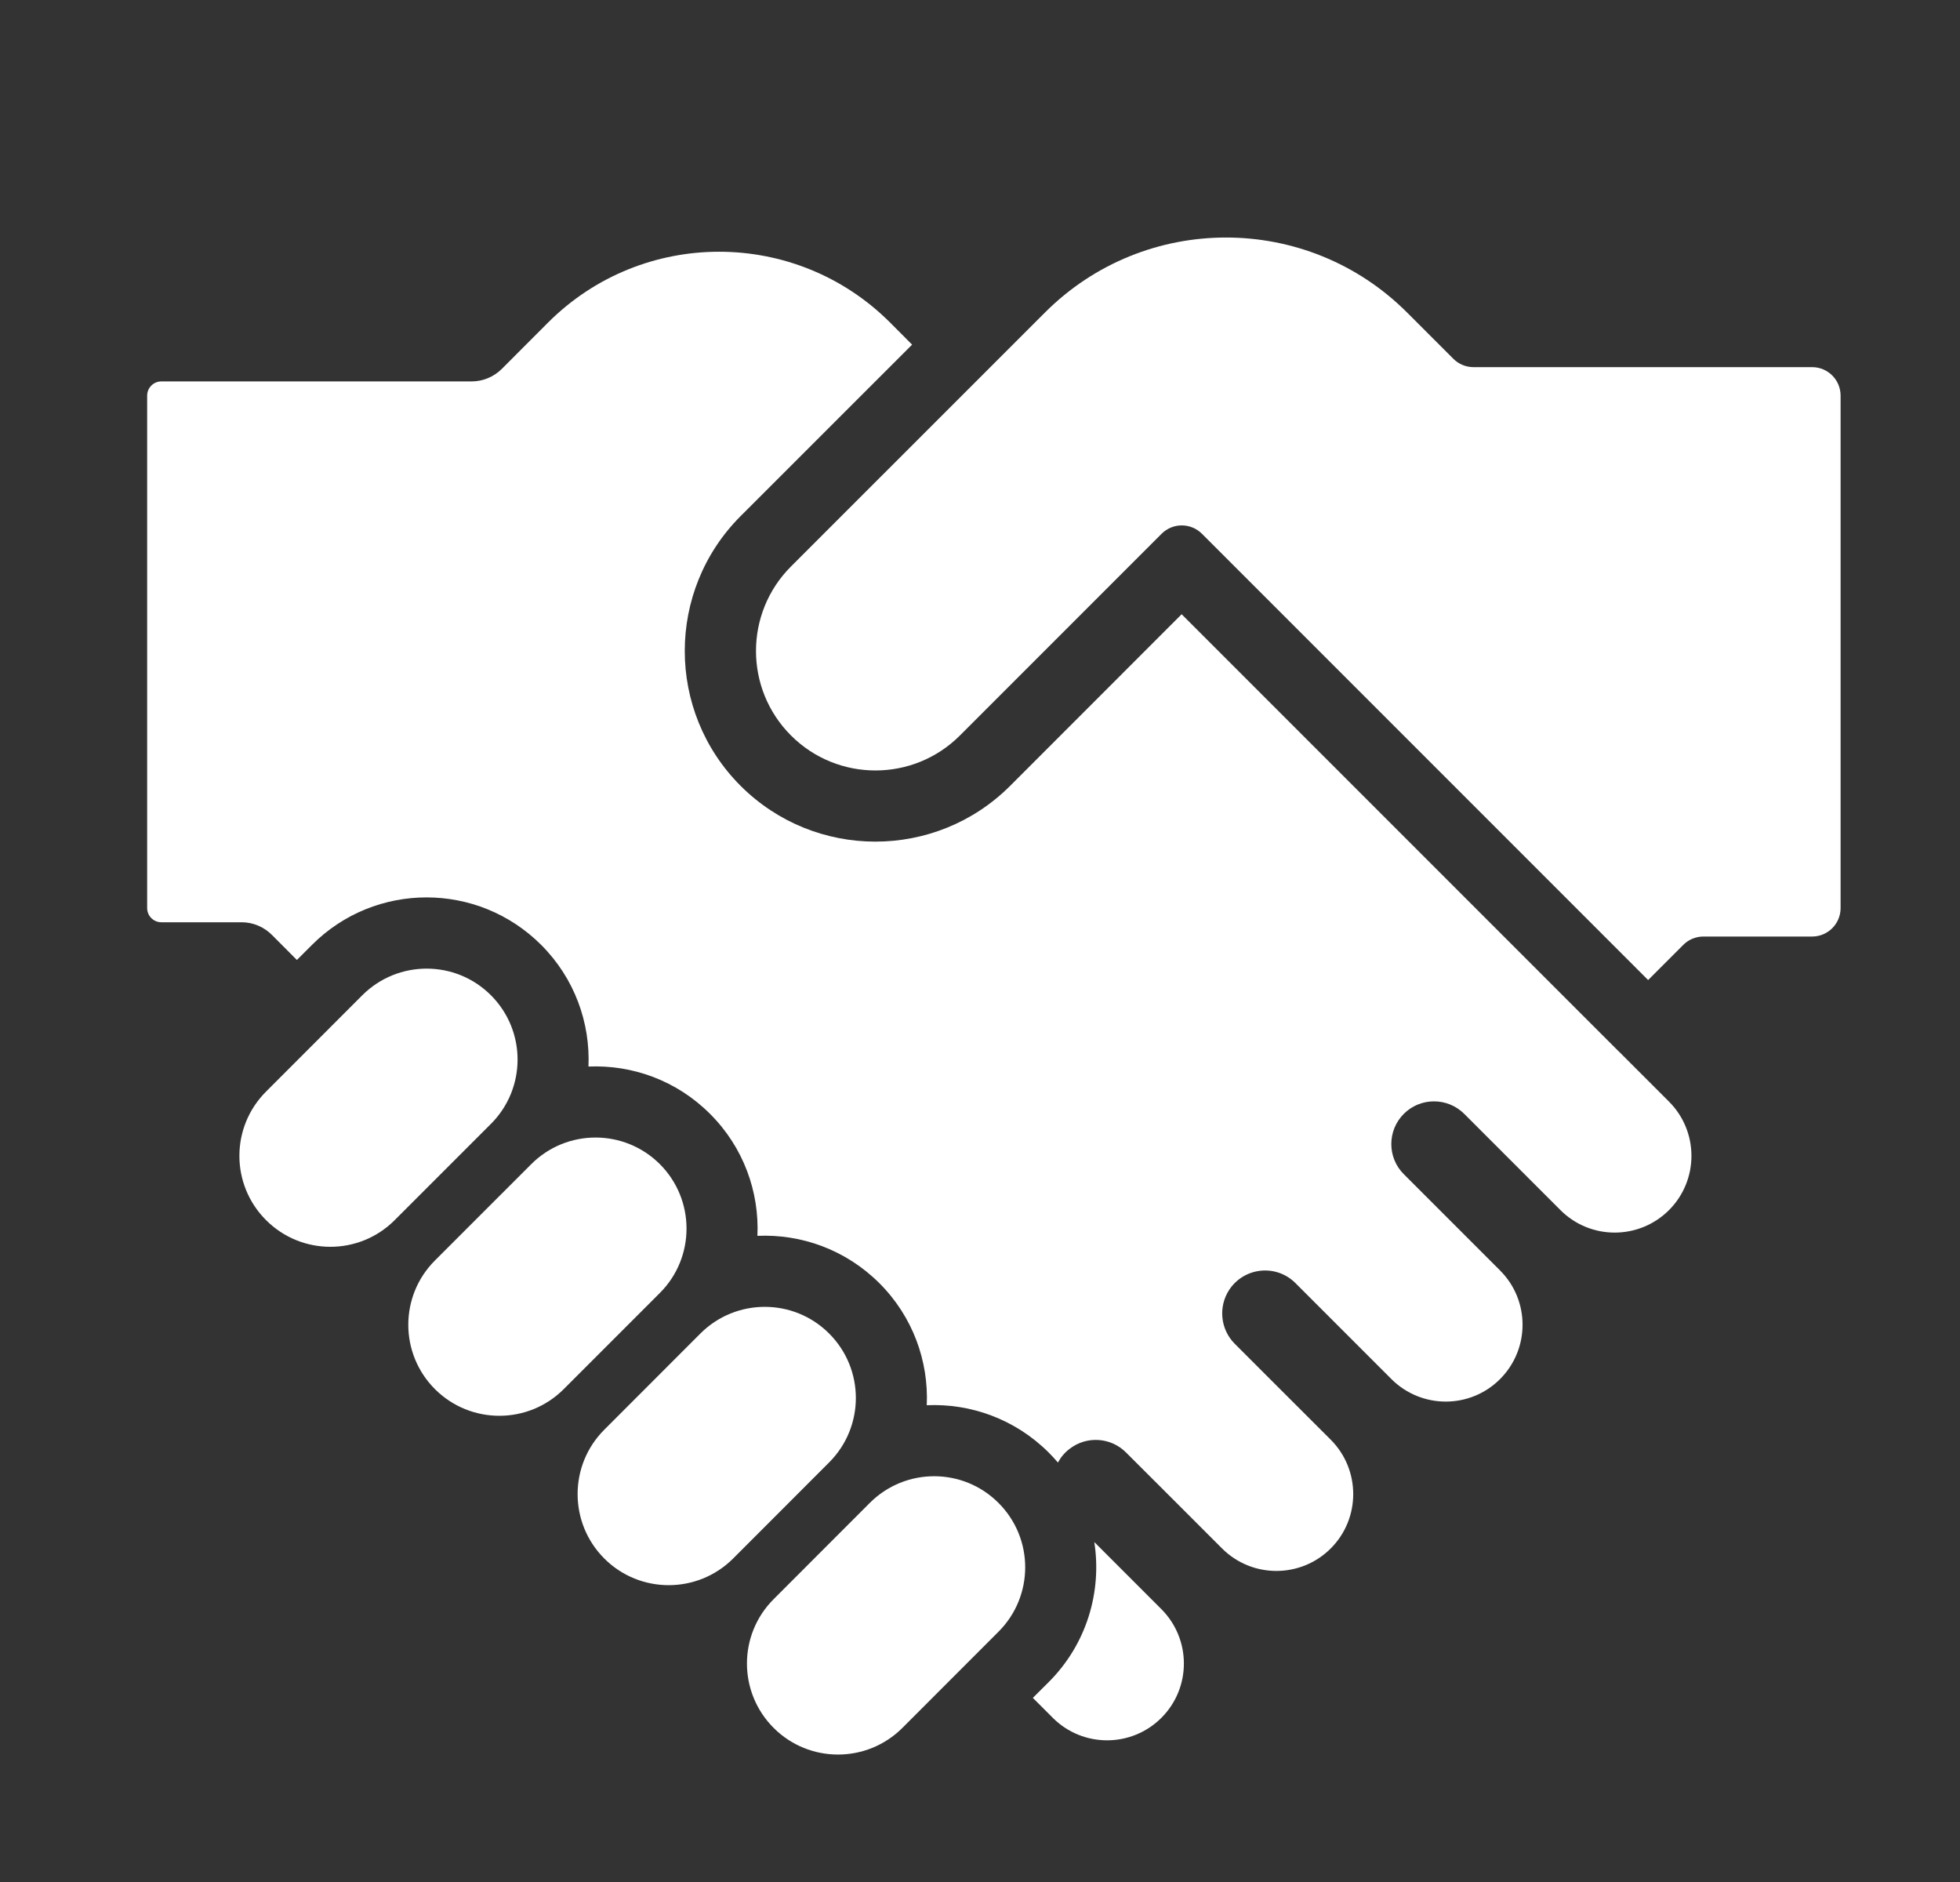
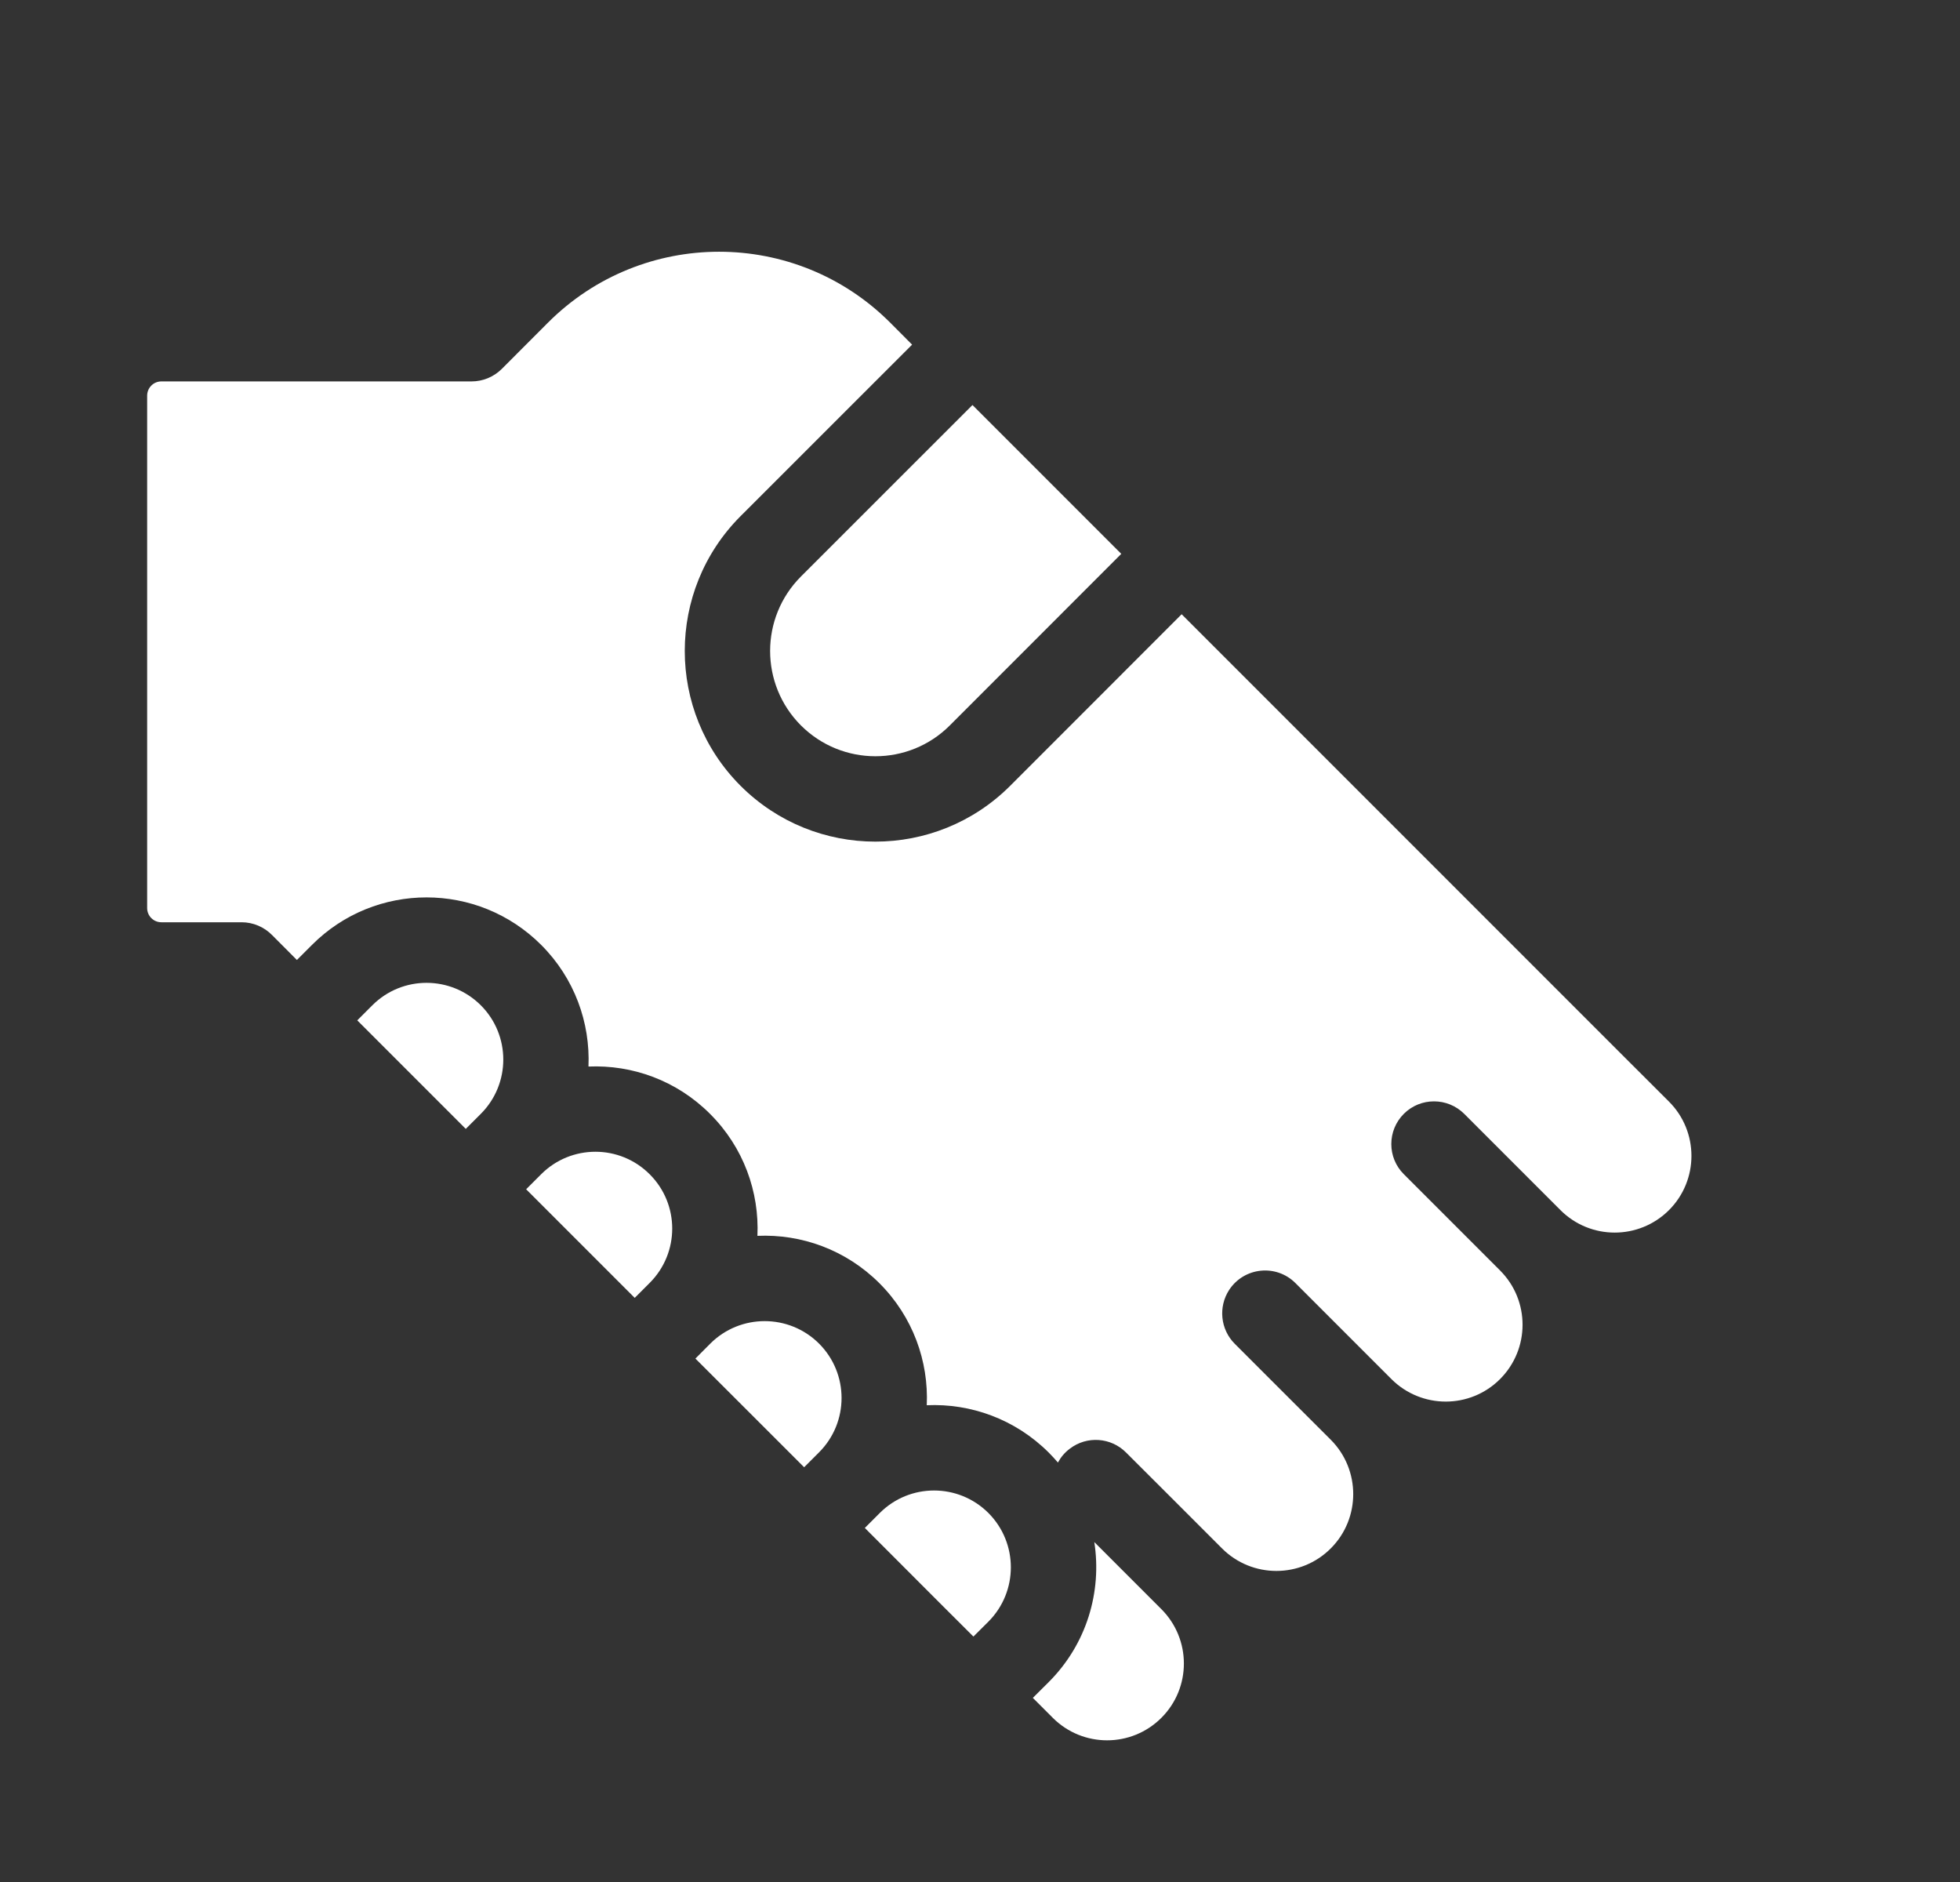
<svg xmlns="http://www.w3.org/2000/svg" width="25" height="24" viewBox="0 0 25 24" fill="none">
  <rect x="0" y="0" width="25" height="24" fill="#333333" stroke="none" />
-   <path fill-rule="evenodd" clip-rule="evenodd" d="M13.328 3.986C14.603 2.71 16.672 2.71 17.948 3.986L18.538 4.576C18.606 4.644 18.699 4.682 18.795 4.682H23.114C23.315 4.682 23.477 4.845 23.477 5.045V11.58C23.477 11.78 23.315 11.943 23.114 11.943H21.728C21.63 11.943 21.535 11.982 21.467 12.053C21.455 12.065 21.443 12.077 21.431 12.089L21.022 12.498L20.573 12.049L17.563 9.039L15.33 6.806C15.188 6.665 14.959 6.665 14.817 6.806L12.244 9.379C11.649 9.974 10.684 9.974 10.089 9.379C9.494 8.784 9.494 7.819 10.089 7.224L13.328 3.986L13.328 3.986ZM5.548 17.715C5.095 17.262 5.094 16.527 5.548 16.074L6.776 14.846C7.229 14.393 7.963 14.393 8.417 14.846C8.87 15.3 8.87 16.035 8.417 16.488L7.19 17.715C6.737 18.168 6.002 18.168 5.548 17.715ZM6.262 12.692C6.715 13.145 6.715 13.879 6.262 14.332L5.034 15.56C4.581 16.013 3.847 16.013 3.394 15.56C2.94 15.107 2.94 14.373 3.394 13.92L4.621 12.692C5.075 12.239 5.809 12.239 6.262 12.692ZM8.933 17.006C9.387 16.552 10.123 16.552 10.576 17.006C11.03 17.46 11.03 18.195 10.576 18.649L9.351 19.875C8.897 20.328 8.161 20.328 7.708 19.875C7.254 19.421 7.254 18.685 7.708 18.232L8.933 17.006ZM11.094 19.166C11.548 18.712 12.283 18.712 12.736 19.166C13.19 19.619 13.19 20.355 12.736 20.808L11.51 22.035C11.056 22.488 10.321 22.488 9.868 22.035C9.414 21.581 9.414 20.846 9.868 20.393L11.094 19.166Z" fill="white" />
-   <path fill-rule="evenodd" clip-rule="evenodd" d="M11.634 4.395L11.354 4.114C10.149 2.909 8.195 2.909 6.99 4.114L6.4 4.705C6.297 4.807 6.159 4.864 6.015 4.864H2.058C1.958 4.864 1.877 4.945 1.877 5.046V11.58C1.877 11.68 1.958 11.761 2.058 11.761H3.082C3.229 11.761 3.37 11.821 3.473 11.927C3.484 11.938 3.495 11.95 3.507 11.961L3.787 12.242L3.979 12.05C4.786 11.242 6.095 11.242 6.903 12.05C7.329 12.476 7.53 13.042 7.506 13.601C8.065 13.577 8.631 13.778 9.057 14.205C9.485 14.632 9.686 15.2 9.661 15.76C10.221 15.735 10.789 15.937 11.217 16.364C11.645 16.792 11.846 17.36 11.821 17.92C12.381 17.895 12.949 18.097 13.377 18.524C13.418 18.565 13.457 18.608 13.494 18.651C13.53 18.584 13.58 18.523 13.646 18.474C13.863 18.308 14.17 18.329 14.363 18.523L14.94 19.099L15.587 19.746C15.97 20.129 16.591 20.129 16.974 19.746C17.356 19.364 17.356 18.743 16.974 18.36L16.326 17.713L15.749 17.136C15.566 16.953 15.537 16.665 15.679 16.448C15.87 16.159 16.278 16.117 16.523 16.362L17.1 16.939L17.748 17.587C18.131 17.969 18.751 17.969 19.133 17.587C19.516 17.204 19.516 16.584 19.134 16.202L17.906 14.974C17.693 14.762 17.693 14.417 17.906 14.204C18.118 13.992 18.463 13.992 18.676 14.204L19.904 15.432C20.286 15.814 20.905 15.814 21.288 15.432C21.67 15.05 21.67 14.43 21.288 14.048L21.288 14.048L20.65 13.41C20.645 13.406 20.64 13.401 20.636 13.397L19.93 12.691L16.92 9.681L15.072 7.833L12.885 10.021C11.935 10.97 10.396 10.97 9.446 10.021C8.497 9.071 8.497 7.532 9.446 6.582L9.446 6.582L11.634 4.395ZM12.404 5.165L14.302 7.063L12.115 9.251C11.591 9.775 10.741 9.775 10.216 9.251C9.692 8.726 9.692 7.877 10.216 7.352L10.216 7.352L12.404 5.165ZM13.958 19.665C14.056 20.296 13.863 20.964 13.377 21.45L13.174 21.652L13.428 21.906C13.811 22.289 14.431 22.289 14.814 21.906C15.196 21.524 15.196 20.904 14.814 20.521L14.166 19.873L13.958 19.665ZM12.416 20.87L12.607 20.68C12.989 20.297 12.989 19.677 12.607 19.294C12.224 18.912 11.604 18.912 11.222 19.294L11.031 19.485L11.906 20.361L12.053 20.508L12.416 20.87ZM10.257 18.711L10.447 18.521C10.83 18.138 10.83 17.517 10.447 17.134C10.064 16.752 9.443 16.752 9.06 17.134L8.87 17.325L10.257 18.711ZM8.096 16.551L8.287 16.36C8.67 15.977 8.67 15.357 8.287 14.975C7.905 14.592 7.285 14.592 6.903 14.974L6.711 15.166L8.096 16.551ZM5.941 14.396L6.133 14.204C6.515 13.822 6.515 13.202 6.133 12.82C5.75 12.438 5.131 12.438 4.749 12.82L4.557 13.012L5.941 14.396Z" fill="white" />
+   <path fill-rule="evenodd" clip-rule="evenodd" d="M11.634 4.395L11.354 4.114C10.149 2.909 8.195 2.909 6.99 4.114L6.4 4.705C6.297 4.807 6.159 4.864 6.015 4.864H2.058C1.958 4.864 1.877 4.945 1.877 5.046V11.58C1.877 11.68 1.958 11.761 2.058 11.761H3.082C3.229 11.761 3.37 11.821 3.473 11.927C3.484 11.938 3.495 11.95 3.507 11.961L3.787 12.242L3.979 12.05C4.786 11.242 6.095 11.242 6.903 12.05C7.329 12.476 7.53 13.042 7.506 13.601C8.065 13.577 8.631 13.778 9.057 14.205C9.485 14.632 9.686 15.2 9.661 15.76C10.221 15.735 10.789 15.937 11.217 16.364C11.645 16.792 11.846 17.36 11.821 17.92C12.381 17.895 12.949 18.097 13.377 18.524C13.418 18.565 13.457 18.608 13.494 18.651C13.53 18.584 13.58 18.523 13.646 18.474C13.863 18.308 14.17 18.329 14.363 18.523L14.94 19.099L15.587 19.746C15.97 20.129 16.591 20.129 16.974 19.746C17.356 19.364 17.356 18.743 16.974 18.36L16.326 17.713L15.749 17.136C15.566 16.953 15.537 16.665 15.679 16.448C15.87 16.159 16.278 16.117 16.523 16.362L17.1 16.939L17.748 17.587C18.131 17.969 18.751 17.969 19.133 17.587C19.516 17.204 19.516 16.584 19.134 16.202L17.906 14.974C17.693 14.762 17.693 14.417 17.906 14.204C18.118 13.992 18.463 13.992 18.676 14.204L19.904 15.432C20.286 15.814 20.905 15.814 21.288 15.432C21.67 15.05 21.67 14.43 21.288 14.048L21.288 14.048C20.645 13.406 20.64 13.401 20.636 13.397L19.93 12.691L16.92 9.681L15.072 7.833L12.885 10.021C11.935 10.97 10.396 10.97 9.446 10.021C8.497 9.071 8.497 7.532 9.446 6.582L9.446 6.582L11.634 4.395ZM12.404 5.165L14.302 7.063L12.115 9.251C11.591 9.775 10.741 9.775 10.216 9.251C9.692 8.726 9.692 7.877 10.216 7.352L10.216 7.352L12.404 5.165ZM13.958 19.665C14.056 20.296 13.863 20.964 13.377 21.45L13.174 21.652L13.428 21.906C13.811 22.289 14.431 22.289 14.814 21.906C15.196 21.524 15.196 20.904 14.814 20.521L14.166 19.873L13.958 19.665ZM12.416 20.87L12.607 20.68C12.989 20.297 12.989 19.677 12.607 19.294C12.224 18.912 11.604 18.912 11.222 19.294L11.031 19.485L11.906 20.361L12.053 20.508L12.416 20.87ZM10.257 18.711L10.447 18.521C10.83 18.138 10.83 17.517 10.447 17.134C10.064 16.752 9.443 16.752 9.06 17.134L8.87 17.325L10.257 18.711ZM8.096 16.551L8.287 16.36C8.67 15.977 8.67 15.357 8.287 14.975C7.905 14.592 7.285 14.592 6.903 14.974L6.711 15.166L8.096 16.551ZM5.941 14.396L6.133 14.204C6.515 13.822 6.515 13.202 6.133 12.82C5.75 12.438 5.131 12.438 4.749 12.82L4.557 13.012L5.941 14.396Z" fill="white" />
</svg>